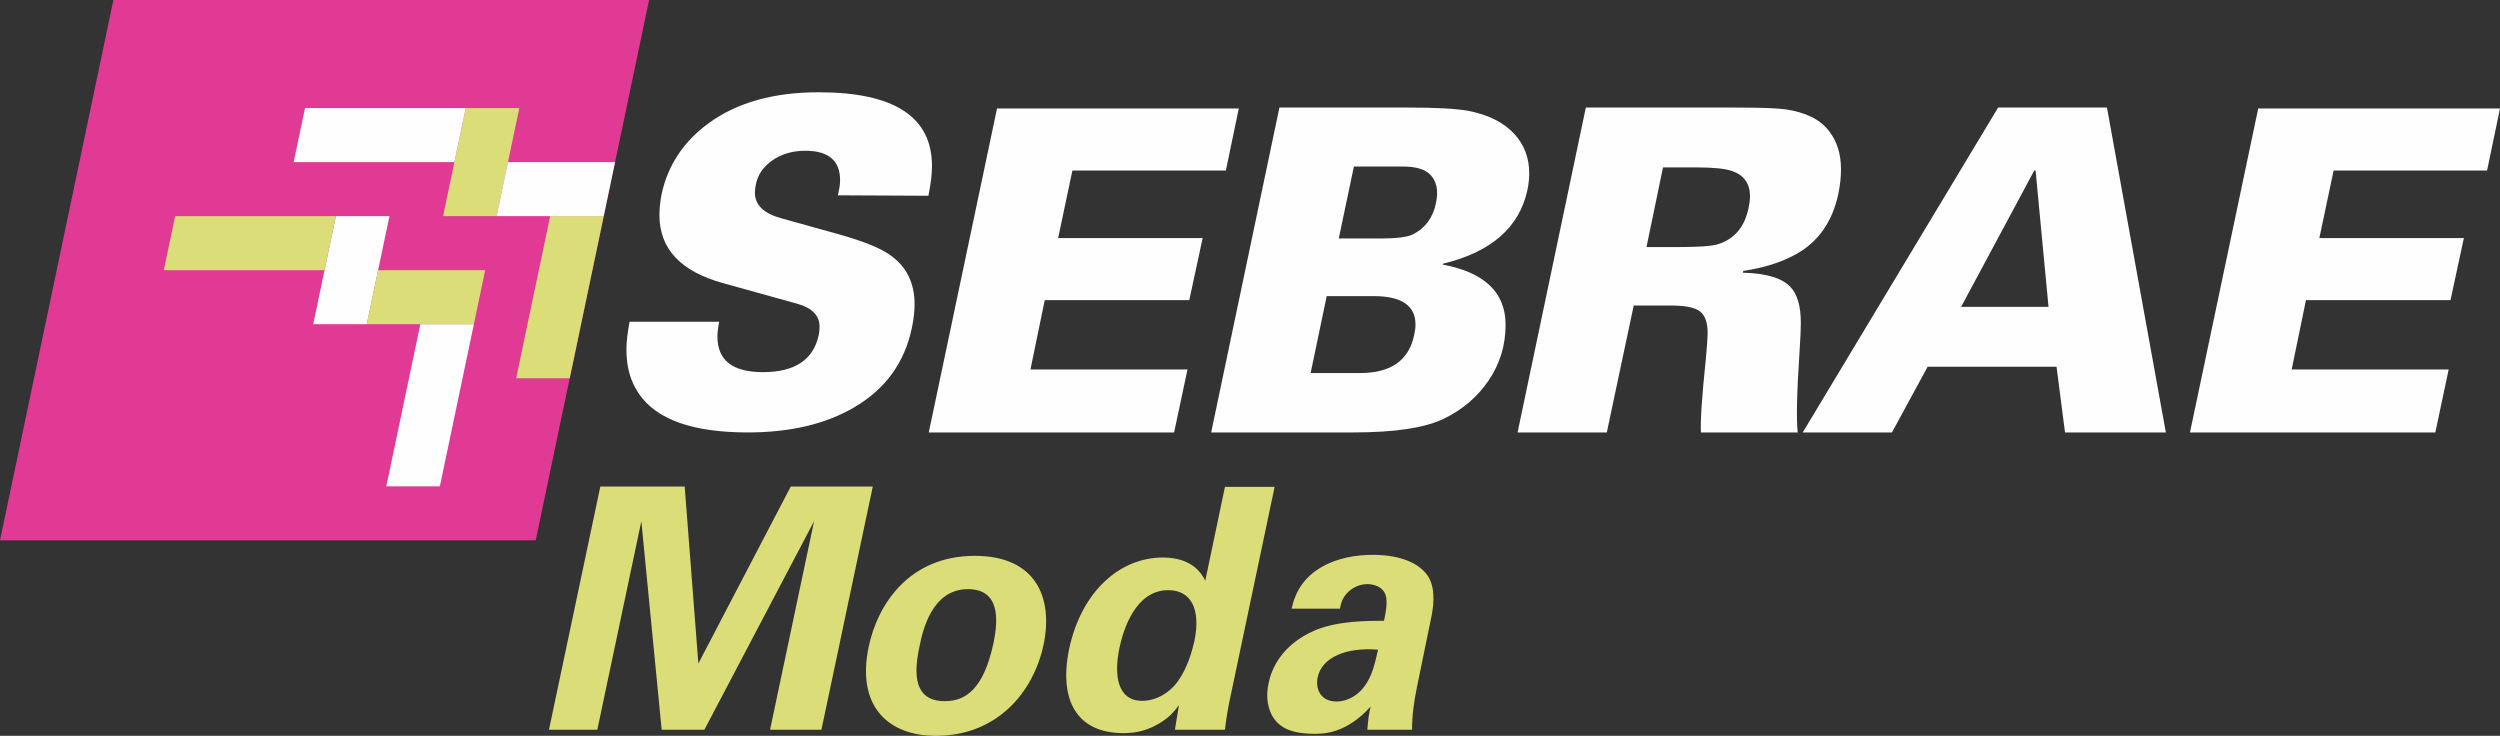
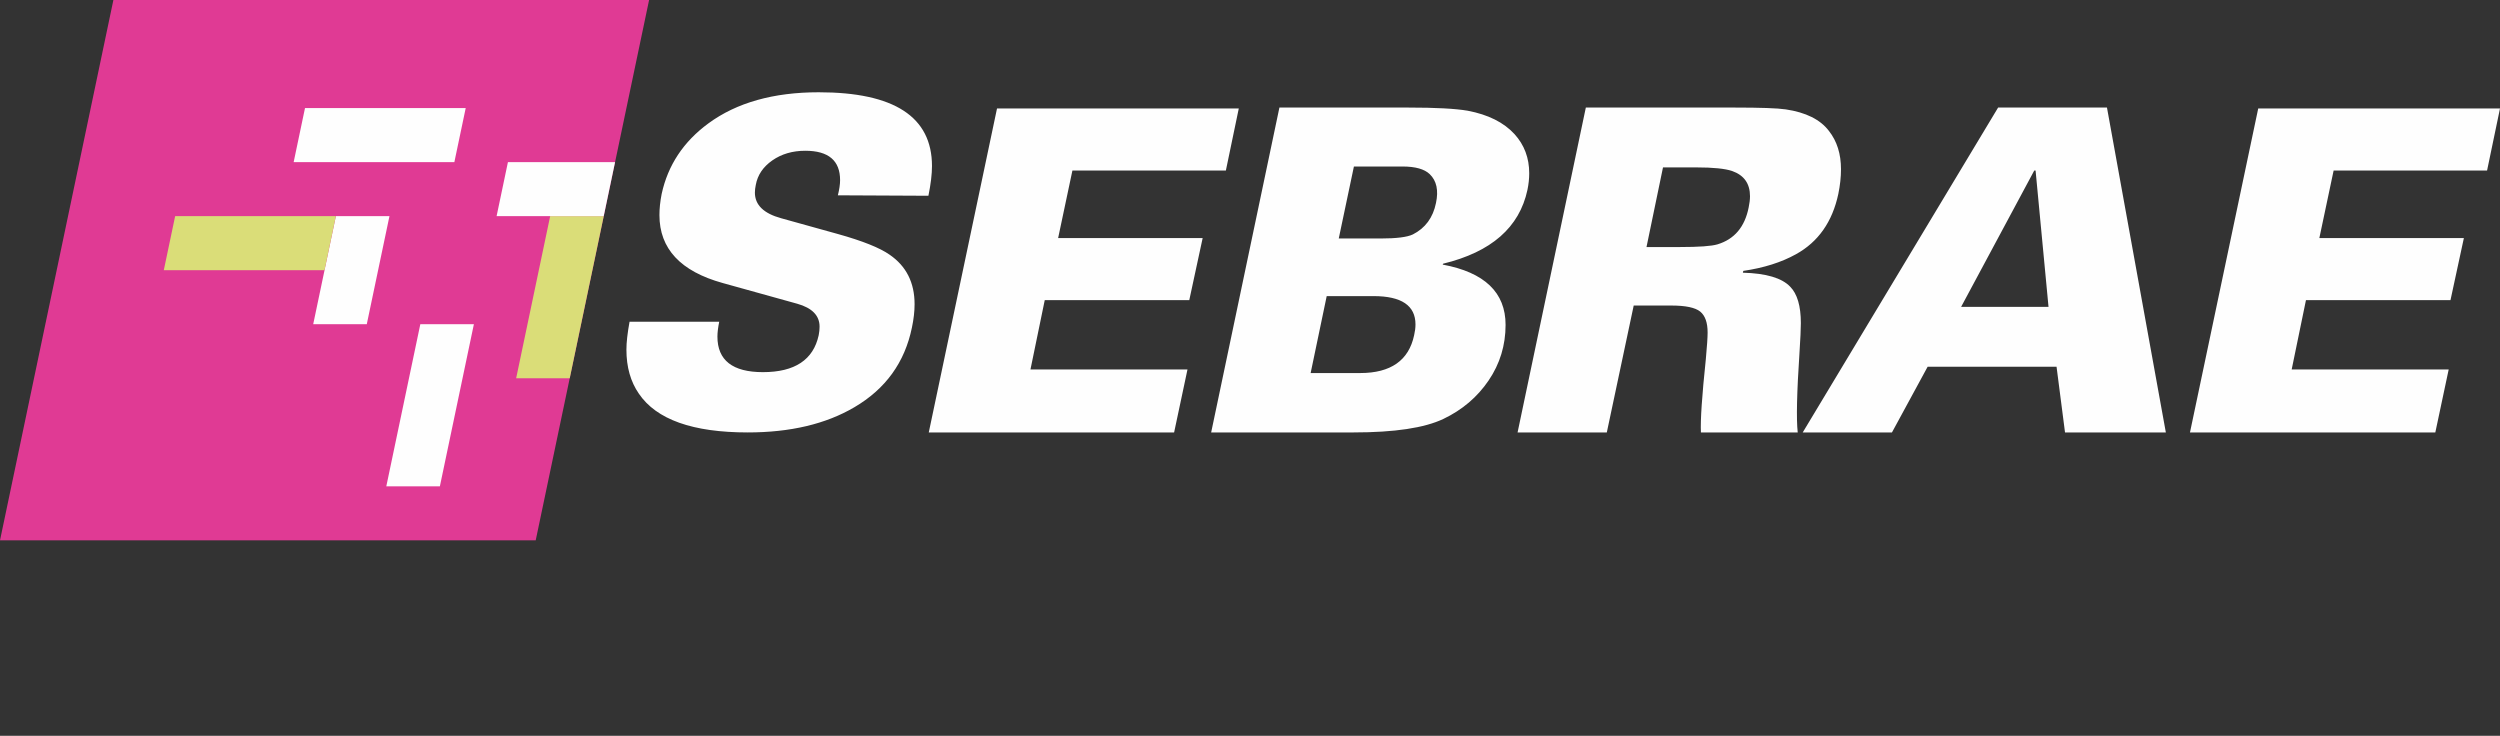
<svg xmlns="http://www.w3.org/2000/svg" width="282" height="83" viewBox="0 0 282 83" fill="none">
  <rect x="0" y="0" width="282" height="83" fill="#333333" stroke="none" />
  <path d="M73.218 0H12.791L0 60.953H60.427L73.218 0Z" fill="#E03A94" />
  <path fill-rule="evenodd" clip-rule="evenodd" d="M280.541 19.239L282 12.234H254.728L247.029 48.779H274.704L276.213 41.672H258.502L260.112 33.856H276.415L277.925 26.853H261.622L263.232 19.239H280.541L280.541 19.239ZM104.725 22.081C104.994 20.762 105.128 19.644 105.128 18.731C105.128 13.182 100.868 10.408 92.348 10.408C87.249 10.408 83.106 11.575 79.919 13.909C77.101 15.973 75.34 18.629 74.635 21.878C74.468 22.724 74.384 23.52 74.384 24.264C74.384 28.054 76.765 30.608 81.529 31.927L89.932 34.263C91.609 34.736 92.448 35.599 92.448 36.851C92.448 37.156 92.415 37.478 92.348 37.816C91.744 40.59 89.648 41.978 86.057 41.978C82.637 41.978 80.925 40.641 80.925 37.967C80.925 37.528 80.992 36.97 81.127 36.293H71.013C70.778 37.579 70.66 38.627 70.66 39.44C70.66 41.403 71.13 43.06 72.07 44.414C74.048 47.324 78.141 48.779 84.347 48.779C89.144 48.779 93.152 47.832 96.372 45.937C99.894 43.873 102.058 40.878 102.864 36.952C103.064 36.006 103.165 35.126 103.165 34.313C103.165 31.878 102.226 30.016 100.348 28.73C99.241 27.953 97.296 27.174 94.511 26.396L88.12 24.619C86.141 24.078 85.152 23.113 85.152 21.726C85.152 21.455 85.186 21.168 85.252 20.863C85.454 19.746 86.074 18.825 87.114 18.097C88.155 17.37 89.395 17.006 90.838 17.006C93.454 17.006 94.762 18.114 94.762 20.321C94.762 20.787 94.678 21.363 94.511 22.031L104.725 22.082L104.725 22.081ZM120.967 19.239H138.277L139.735 12.234H112.464L104.765 48.779H132.44L133.949 41.672H116.237L117.847 33.856H134.15L135.66 26.853H119.357L120.967 19.239V19.239ZM161.98 22.893C161.644 24.552 160.772 25.735 159.364 26.446C158.726 26.75 157.518 26.902 155.74 26.902H151.011L152.721 18.782H158.205C159.649 18.782 160.672 19.069 161.274 19.644C162.046 20.39 162.282 21.472 161.98 22.893ZM159.513 37.816C158.91 40.657 156.881 42.08 153.426 42.08H147.84L149.652 33.401H154.936C158.089 33.401 159.666 34.466 159.666 36.598C159.666 36.97 159.615 37.376 159.513 37.816V37.816ZM162.735 29.846L162.784 29.745C168.219 28.426 171.39 25.651 172.295 21.421C172.429 20.778 172.496 20.153 172.496 19.544C172.496 17.817 171.943 16.346 170.837 15.128C169.628 13.809 167.868 12.928 165.552 12.489C164.176 12.252 161.947 12.133 158.86 12.133H144.318L136.619 48.779H152.67C157.301 48.779 160.68 48.271 162.811 47.256C164.941 46.241 166.642 44.794 167.917 42.917C169.192 41.038 169.829 38.949 169.829 36.647C169.829 32.993 167.464 30.726 162.735 29.846V29.846ZM193.727 27.564C193.056 27.765 191.646 27.866 189.498 27.866H185.725L187.586 18.883H191.362C193.24 18.883 194.582 19.019 195.386 19.29C196.729 19.764 197.4 20.711 197.4 22.133C197.4 22.505 197.349 22.928 197.249 23.401C196.813 25.601 195.639 26.988 193.727 27.564H193.727ZM196.594 30.761L196.645 30.556C198.959 30.218 200.938 29.593 202.583 28.679C205.097 27.292 206.692 25.025 207.362 21.878C207.564 20.897 207.664 19.967 207.664 19.087C207.664 17.361 207.211 15.923 206.305 14.772C205.332 13.486 203.705 12.675 201.424 12.337C200.486 12.2 198.573 12.133 195.688 12.133H178.882L171.183 48.779H181.248L184.282 34.465H188.527C190.145 34.465 191.226 34.694 191.788 35.151C192.343 35.608 192.619 36.394 192.619 37.512C192.619 38.052 192.552 39.051 192.418 40.506C191.981 44.667 191.797 47.425 191.864 48.779H202.783C202.615 47.29 202.683 44.279 202.985 39.745C203.085 38.188 203.136 37.088 203.136 36.445C203.136 34.516 202.732 33.145 201.928 32.334C200.989 31.353 199.21 30.827 196.594 30.76L196.594 30.761ZM221.212 34.618L229.463 19.239H229.614L231.073 34.618H221.212H221.212ZM225.387 12.133L203.348 48.779H213.412L217.437 41.369H231.979L232.934 48.779H244.307L237.665 12.133H225.387H225.387Z" fill="#FEFEFE" />
-   <path d="M49.978 24.381H56.02L58.579 12.191H52.536L49.978 24.381Z" fill="#DADD78" />
  <path d="M58.222 42.667H64.265L68.102 24.381H62.059L58.222 42.667Z" fill="#DADD78" />
  <path d="M34.404 12.191H52.532L51.252 18.286H33.125L34.404 12.191Z" fill="#FEFEFE" />
  <path d="M57.295 18.286H69.379L68.1 24.381H56.016L57.295 18.286Z" fill="#FEFEFE" />
  <path d="M35.33 36.57H41.373L43.931 24.379H37.888L35.33 36.57Z" fill="#FEFEFE" />
-   <path d="M43.575 54.856H49.618L53.454 36.57H47.412L43.575 54.856Z" fill="#FEFEFE" />
+   <path d="M43.575 54.856H49.618L53.454 36.57H47.412L43.575 54.856" fill="#FEFEFE" />
  <path d="M19.757 24.379H37.885L36.605 30.475H18.477L19.757 24.379Z" fill="#DADD78" />
-   <path d="M42.647 30.475H54.732L53.452 36.57H41.368L42.647 30.475Z" fill="#DADD78" />
-   <path d="M67.716 54.884H77.233L78.775 74.842L89.195 54.884H98.449L92.656 82.317H86.862L91.828 58.792L79.452 82.317H74.637L72.343 58.792L67.377 82.317H61.923L67.716 54.884H67.716ZM128.844 79.054C130.461 79.054 132.004 78.067 132.831 76.891C133.997 75.297 134.487 73.324 134.713 72.376C135.502 68.619 134.298 66.57 131.779 66.57C128.054 66.57 126.7 71.086 126.286 73.021C125.609 76.208 126.061 79.054 128.844 79.054H128.844ZM138.173 54.921H143.778L138.662 79.206C138.436 80.344 138.248 81.597 138.173 82.317H132.531L132.982 79.547C132.456 80.23 131.929 80.951 130.575 81.71C128.994 82.621 127.528 82.697 126.7 82.697C121.622 82.697 119.365 79.168 120.606 73.172C121.961 66.836 126.211 62.89 131.177 62.89C134.6 62.89 135.616 64.825 135.954 65.508L138.173 54.922L138.173 54.921ZM148.631 76.398C148.368 77.688 148.932 79.13 150.775 79.13C151.791 79.13 152.731 78.636 153.371 78.029C154.612 76.815 154.988 75.335 155.44 73.286C151.904 72.983 149.12 74.121 148.631 76.398H148.631ZM154.236 82.317C154.311 81.141 154.461 80.267 154.612 79.699C151.828 82.772 149.308 82.772 148.255 82.772C145.509 82.772 144.456 81.975 143.854 81.255C142.951 80.116 142.763 78.56 143.101 77.043C143.402 75.525 144.531 72.717 148.368 71.086C150.926 70.023 154.273 70.023 156.117 70.023C156.38 68.771 156.455 68.163 156.38 67.481C156.192 66.077 154.763 65.887 154.236 65.887C153.446 65.887 152.543 66.228 151.904 66.949C151.339 67.594 151.226 68.201 151.151 68.657H145.697C145.922 67.633 146.487 65.584 148.781 64.142C150.775 62.889 153.07 62.586 154.875 62.586C156.455 62.586 159.69 62.852 161.12 65.052C162.06 66.608 161.608 68.885 161.421 69.758L159.841 77.46C159.502 79.092 159.277 80.724 159.277 82.317H154.236L154.236 82.317ZM106.574 79.091C109.02 79.091 110.976 77.612 112.067 72.528C112.593 69.985 112.856 66.456 109.17 66.456C105.107 66.456 104.054 71.199 103.715 72.945C102.775 77.233 103.828 79.092 106.574 79.092L106.574 79.091ZM109.96 62.699C116.844 62.699 118.837 67.405 117.709 72.755C116.543 78.143 112.443 83 105.559 83C100.142 83 96.568 79.623 97.998 72.907C98.976 68.277 102.474 62.7 109.96 62.7L109.96 62.699Z" fill="#DADD78" />
</svg>